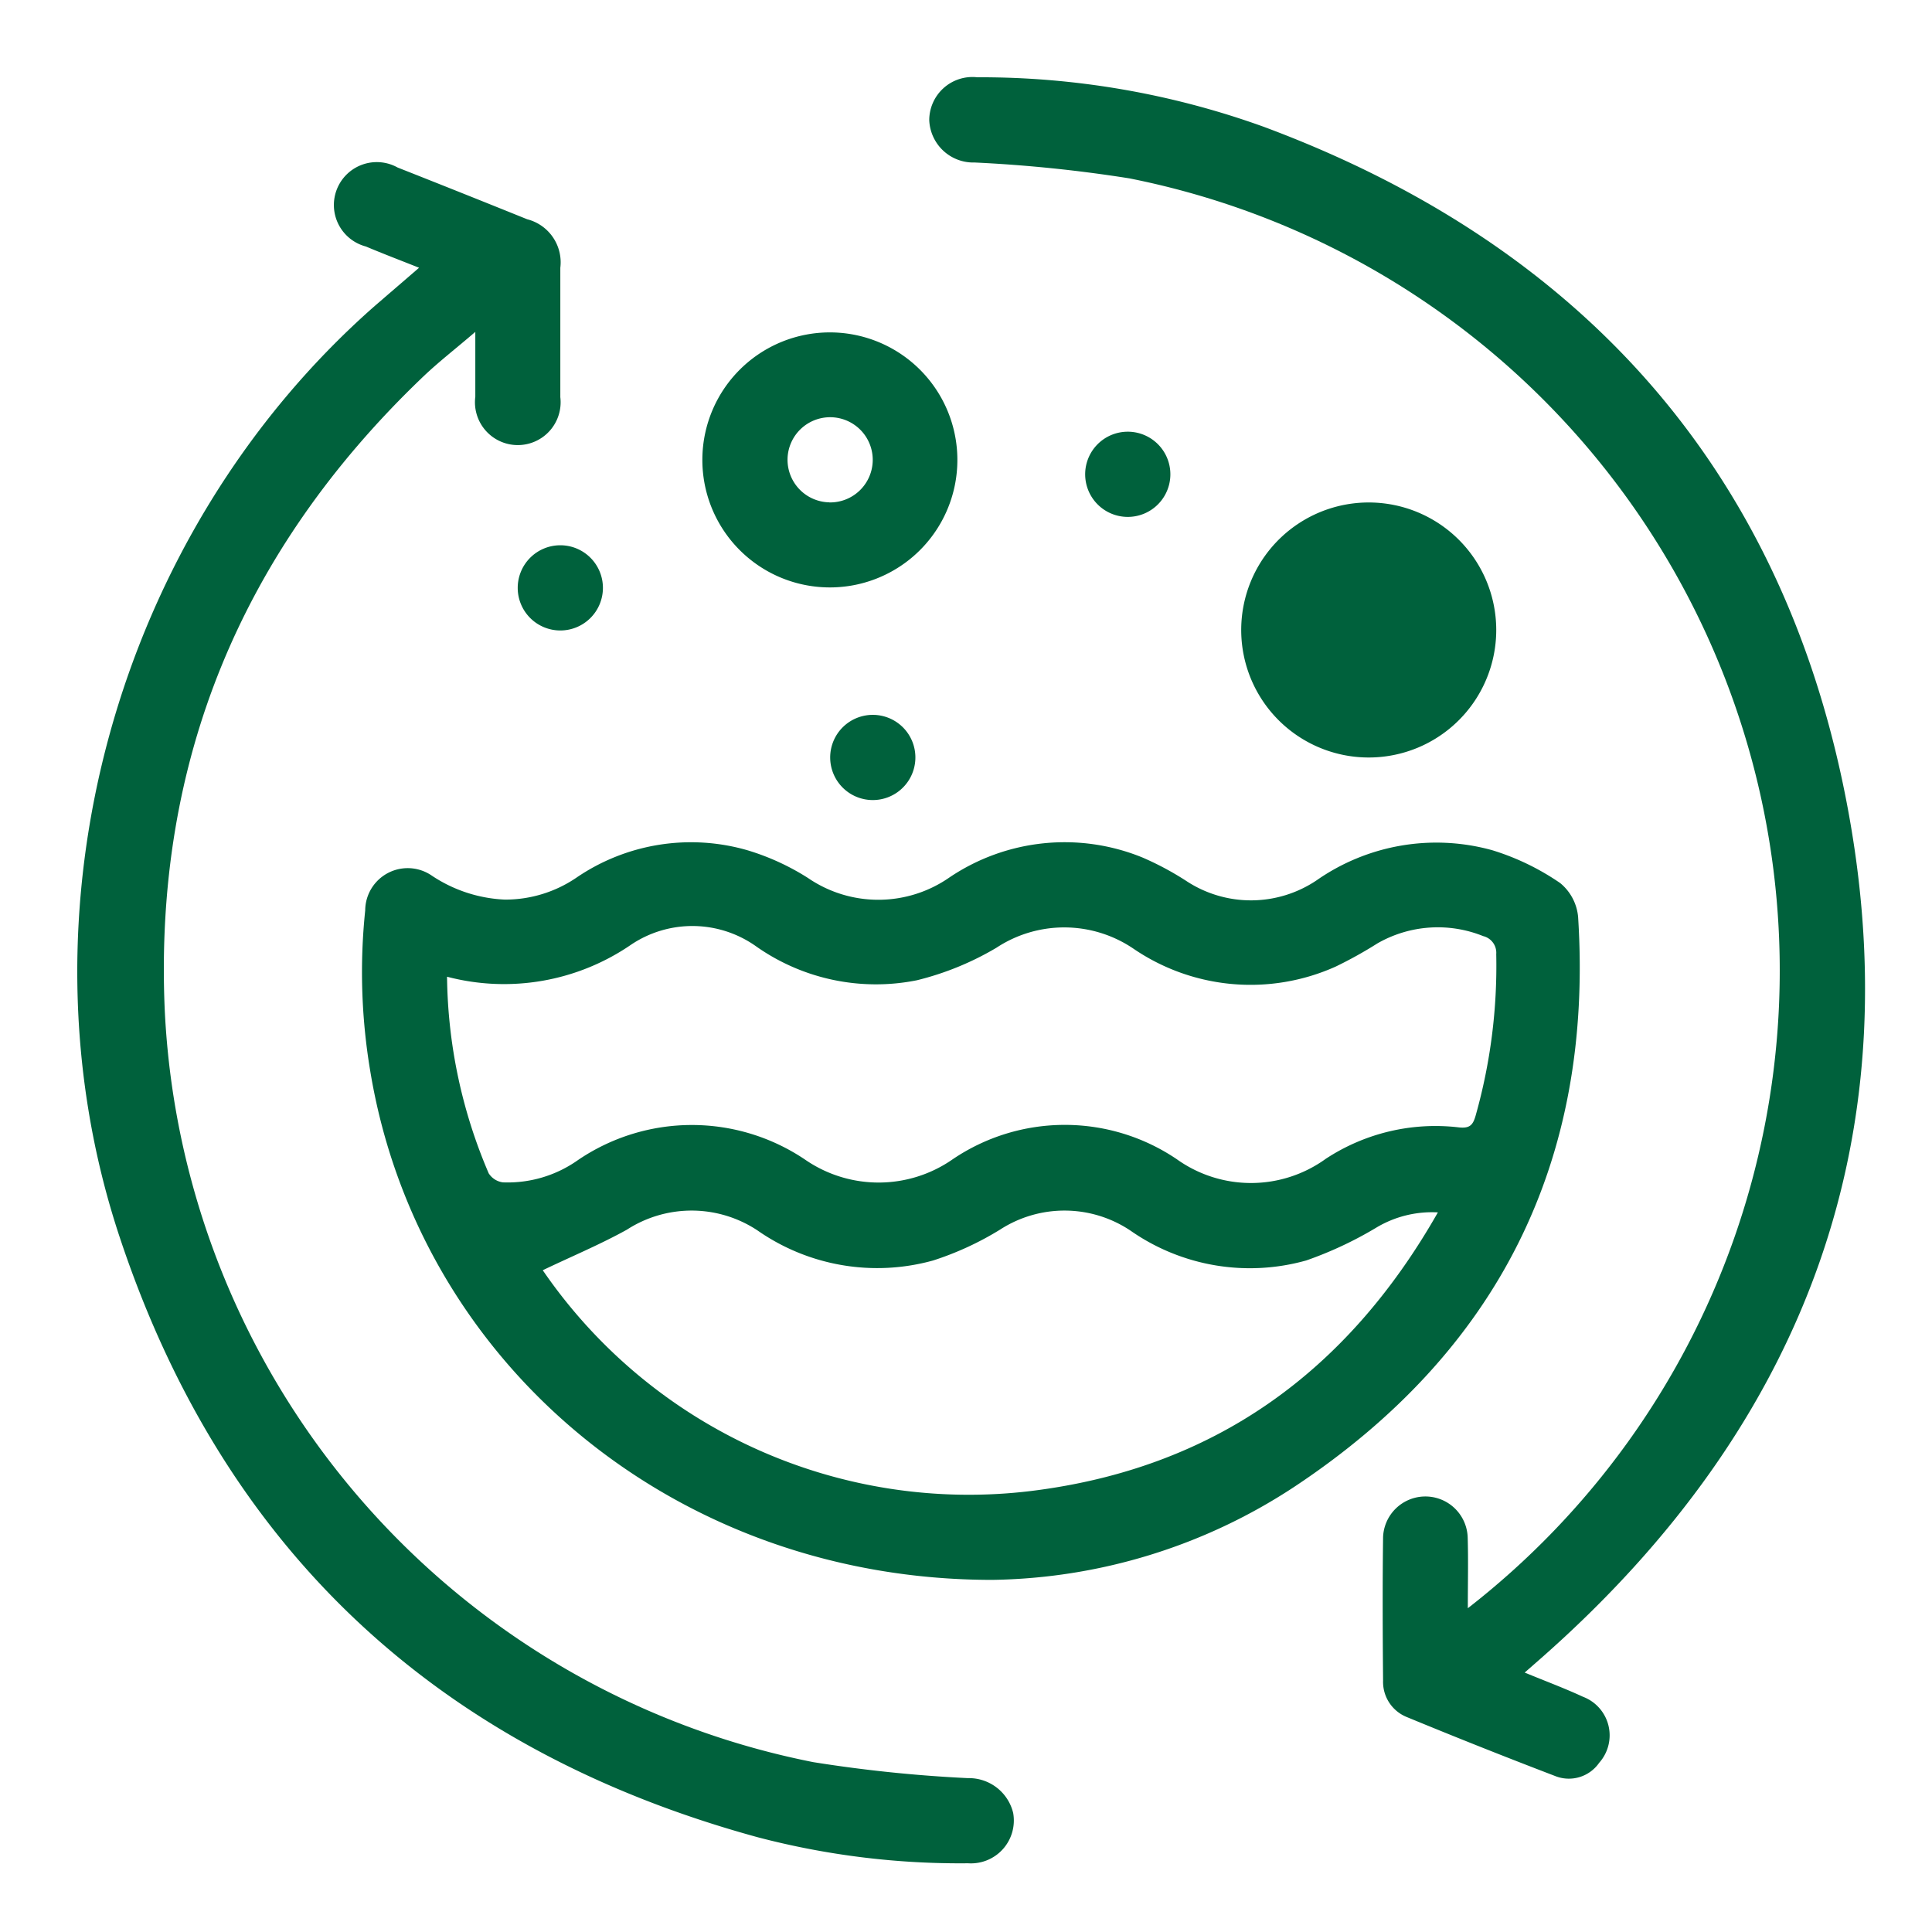
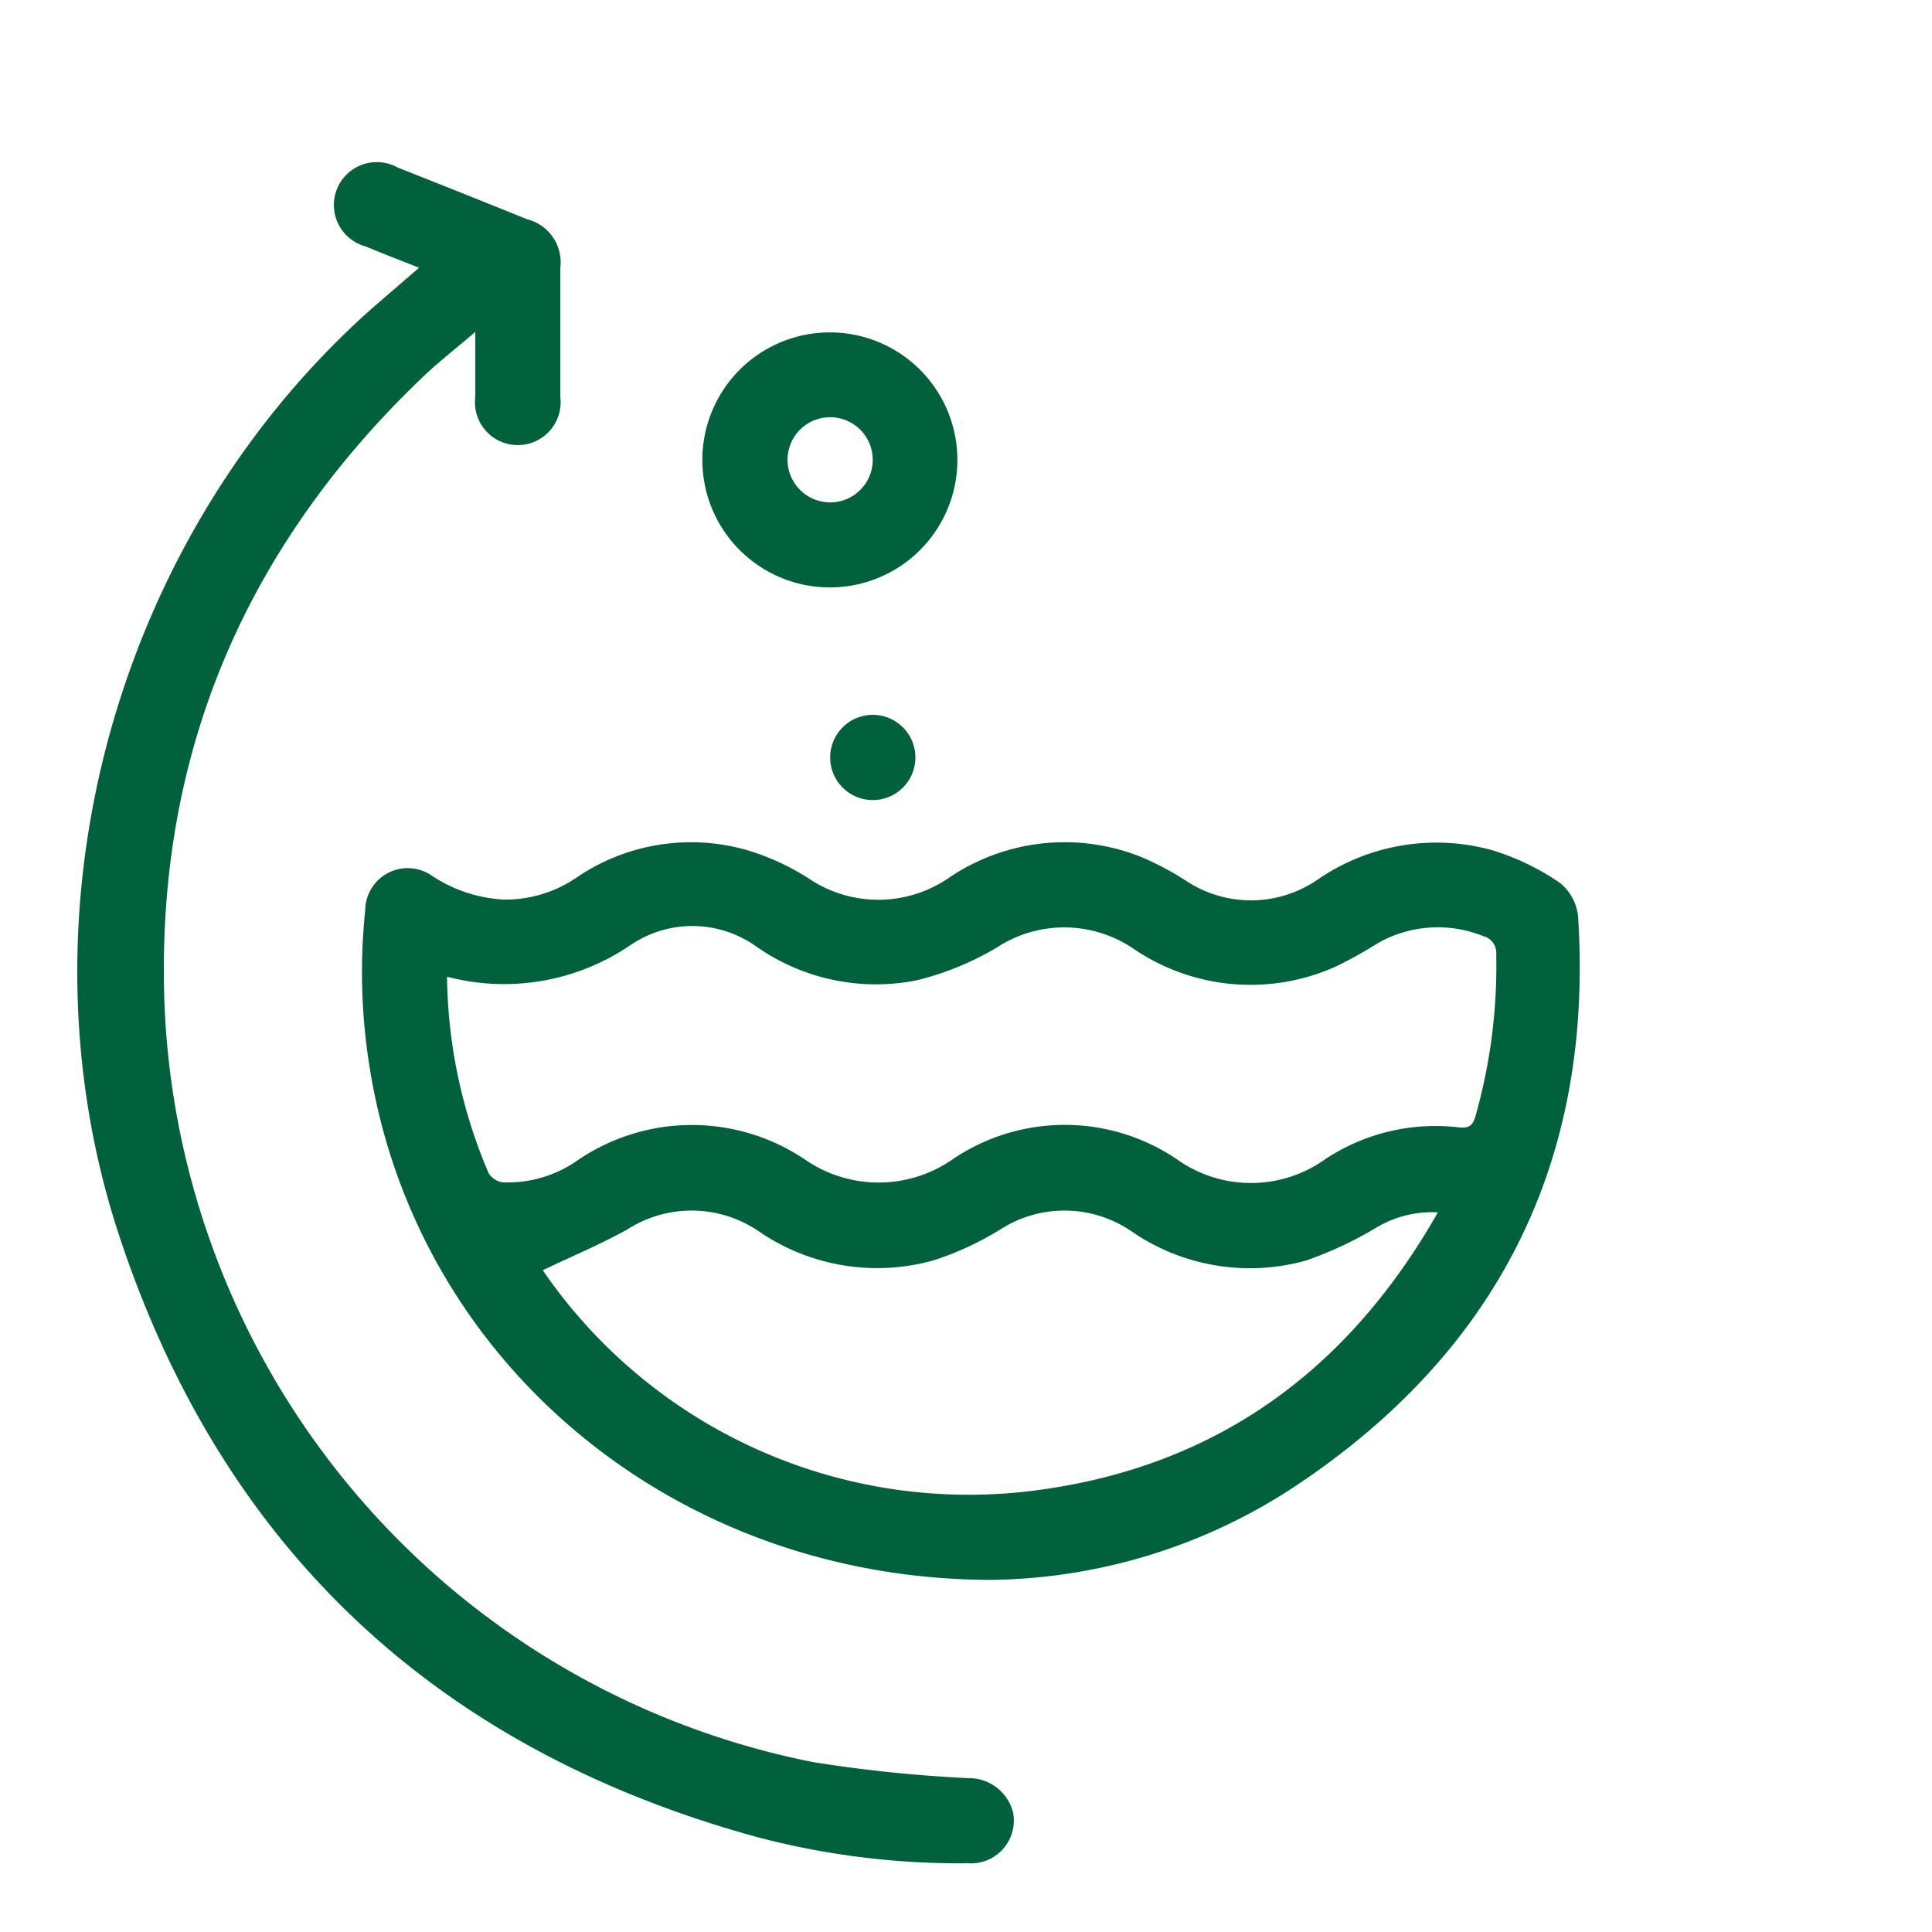
<svg xmlns="http://www.w3.org/2000/svg" width="100" height="100" viewBox="0 0 100 100">
  <g id="Group_6317" data-name="Group 6317" transform="translate(-7897 -4526)">
    <rect id="Rectangle_1454" data-name="Rectangle 1454" width="100" height="100" transform="translate(7897 4526)" fill="none" />
    <g id="Layer_2" data-name="Layer 2" transform="translate(7901.039 4530)">
      <g id="Layer_1" data-name="Layer 1" transform="translate(-0.039)">
        <path id="Path_6630" data-name="Path 6630" d="M92.72,199.775c-16.463,0-29.754-11.271-32.206-26.433a30.873,30.873,0,0,1-.245-8.218,2.2,2.2,0,0,1,3.448-1.8,7.379,7.379,0,0,0,3.773,1.24,6.542,6.542,0,0,0,3.707-1.132,10.512,10.512,0,0,1,8.85-1.424,12.59,12.59,0,0,1,3.141,1.438,6.441,6.441,0,0,0,7.329-.034,10.659,10.659,0,0,1,9.982-1.027,15.377,15.377,0,0,1,2.257,1.206,6.084,6.084,0,0,0,6.758-.025,10.821,10.821,0,0,1,9.09-1.558,12.848,12.848,0,0,1,3.516,1.7,2.561,2.561,0,0,1,.929,1.757c.809,12.665-4.165,22.52-14.7,29.5A29.158,29.158,0,0,1,92.72,199.775ZM64.505,168.556a26.463,26.463,0,0,0,2.156,10.176,1.031,1.031,0,0,0,.735.468,6.291,6.291,0,0,0,3.879-1.149,10.479,10.479,0,0,1,11.761-.029A6.7,6.7,0,0,0,90.684,178a10.346,10.346,0,0,1,11.59,0,6.607,6.607,0,0,0,7.718-.022,10.34,10.34,0,0,1,6.9-1.622c.576.059.723-.149.86-.637a28.534,28.534,0,0,0,1.059-8.331.887.887,0,0,0-.676-.934,6.281,6.281,0,0,0-5.474.377,21.63,21.63,0,0,1-2.159,1.2,10.752,10.752,0,0,1-10.48-.934,6.38,6.38,0,0,0-7.084-.039,15.143,15.143,0,0,1-4.112,1.681,10.767,10.767,0,0,1-8.365-1.784,5.693,5.693,0,0,0-6.417-.066A11.615,11.615,0,0,1,64.505,168.556Zm4.954,15.192a26.73,26.73,0,0,0,25.279,11.426c9.416-1.161,16.326-6.106,21.053-14.42a5.608,5.608,0,0,0-3.185.787,19.583,19.583,0,0,1-3.626,1.7,10.783,10.783,0,0,1-9.09-1.536,6.138,6.138,0,0,0-6.758-.061,15.829,15.829,0,0,1-3.47,1.6,10.822,10.822,0,0,1-9.088-1.556,6.171,6.171,0,0,0-6.76-.039C72.414,182.425,70.93,183.042,69.459,183.748Z" transform="translate(-45.366 -122.001)" fill="#00613c" />
        <path id="Path_6631" data-name="Path 6631" d="M17.652,23.526c-1.01-.4-1.887-.735-2.754-1.1a2.22,2.22,0,1,1,1.644-4.087q3.364,1.328,6.706,2.678a2.3,2.3,0,0,1,1.715,2.514v6.694a2.217,2.217,0,1,1-4.4-.02V26.846c-1.029.885-1.96,1.6-2.8,2.414C8.48,38.171,3.938,49.06,4.486,61.9a41.712,41.712,0,0,0,33.569,38.976,73.074,73.074,0,0,0,8.007.828,2.356,2.356,0,0,1,2.34,1.8,2.219,2.219,0,0,1-2.335,2.607,41.165,41.165,0,0,1-10.889-1.348C18.666,100.246,7.517,89.913,2.137,73.646c-5.582-16.875-.149-36.337,13.158-48.086C16.037,24.917,16.779,24.283,17.652,23.526Z" transform="translate(0.039 -13.668)" fill="#00613c" />
-         <path id="Path_6632" data-name="Path 6632" d="M207.806,79.242a41.806,41.806,0,0,0-17.519-74.01,73.129,73.129,0,0,0-8.007-.821,2.283,2.283,0,0,1-2.35-2.191A2.236,2.236,0,0,1,182.414,0a43.181,43.181,0,0,1,14.824,2.561c16.057,5.971,26.463,17.247,29.981,34,3.771,17.958-1.835,33.125-15.608,45.256l-.862.755c1.078.444,2.063.811,3.016,1.252a2.134,2.134,0,0,1,.84,3.418,1.909,1.909,0,0,1-2.293.679q-3.844-1.47-7.655-3.043a1.96,1.96,0,0,1-1.237-1.889c-.022-2.477-.032-4.952,0-7.429a2.191,2.191,0,0,1,4.379.015C207.835,76.725,207.806,77.877,207.806,79.242Z" transform="translate(-135.832)" fill="#00613c" />
        <path id="Path_6633" data-name="Path 6633" d="M138.634,53.89A6.6,6.6,0,1,1,132,60.43a6.6,6.6,0,0,1,6.635-6.54Zm-.069,8.8a2.205,2.205,0,1,0-2.156-2.249A2.205,2.205,0,0,0,138.566,62.686Z" transform="translate(-99.646 -40.685)" fill="#00613c" />
-         <path id="Path_6634" data-name="Path 6634" d="M259,96.382a6.6,6.6,0,1,1-6.616-6.562A6.6,6.6,0,0,1,259,96.382Zm-6.616-2.154a2.209,2.209,0,1,1-.007,0Z" transform="translate(-185.555 -67.812)" fill="#00613c" />
-         <path id="Path_6635" data-name="Path 6635" d="M215.055,74.87a2.205,2.205,0,1,1-1.558.664A2.205,2.205,0,0,1,215.055,74.87Z" transform="translate(-160.701 -56.525)" fill="#00613c" />
-         <path id="Path_6636" data-name="Path 6636" d="M97.41,101.065a2.205,2.205,0,1,1-2.205-2.205A2.205,2.205,0,0,1,97.41,101.065Z" transform="translate(-70.203 -74.637)" fill="#00613c" />
        <path id="Path_6637" data-name="Path 6637" d="M159,136.939a2.205,2.205,0,1,1,.683,1.545A2.205,2.205,0,0,1,159,136.939Z" transform="translate(-120.029 -101.682)" fill="#00613c" />
      </g>
    </g>
  </g>
</svg>